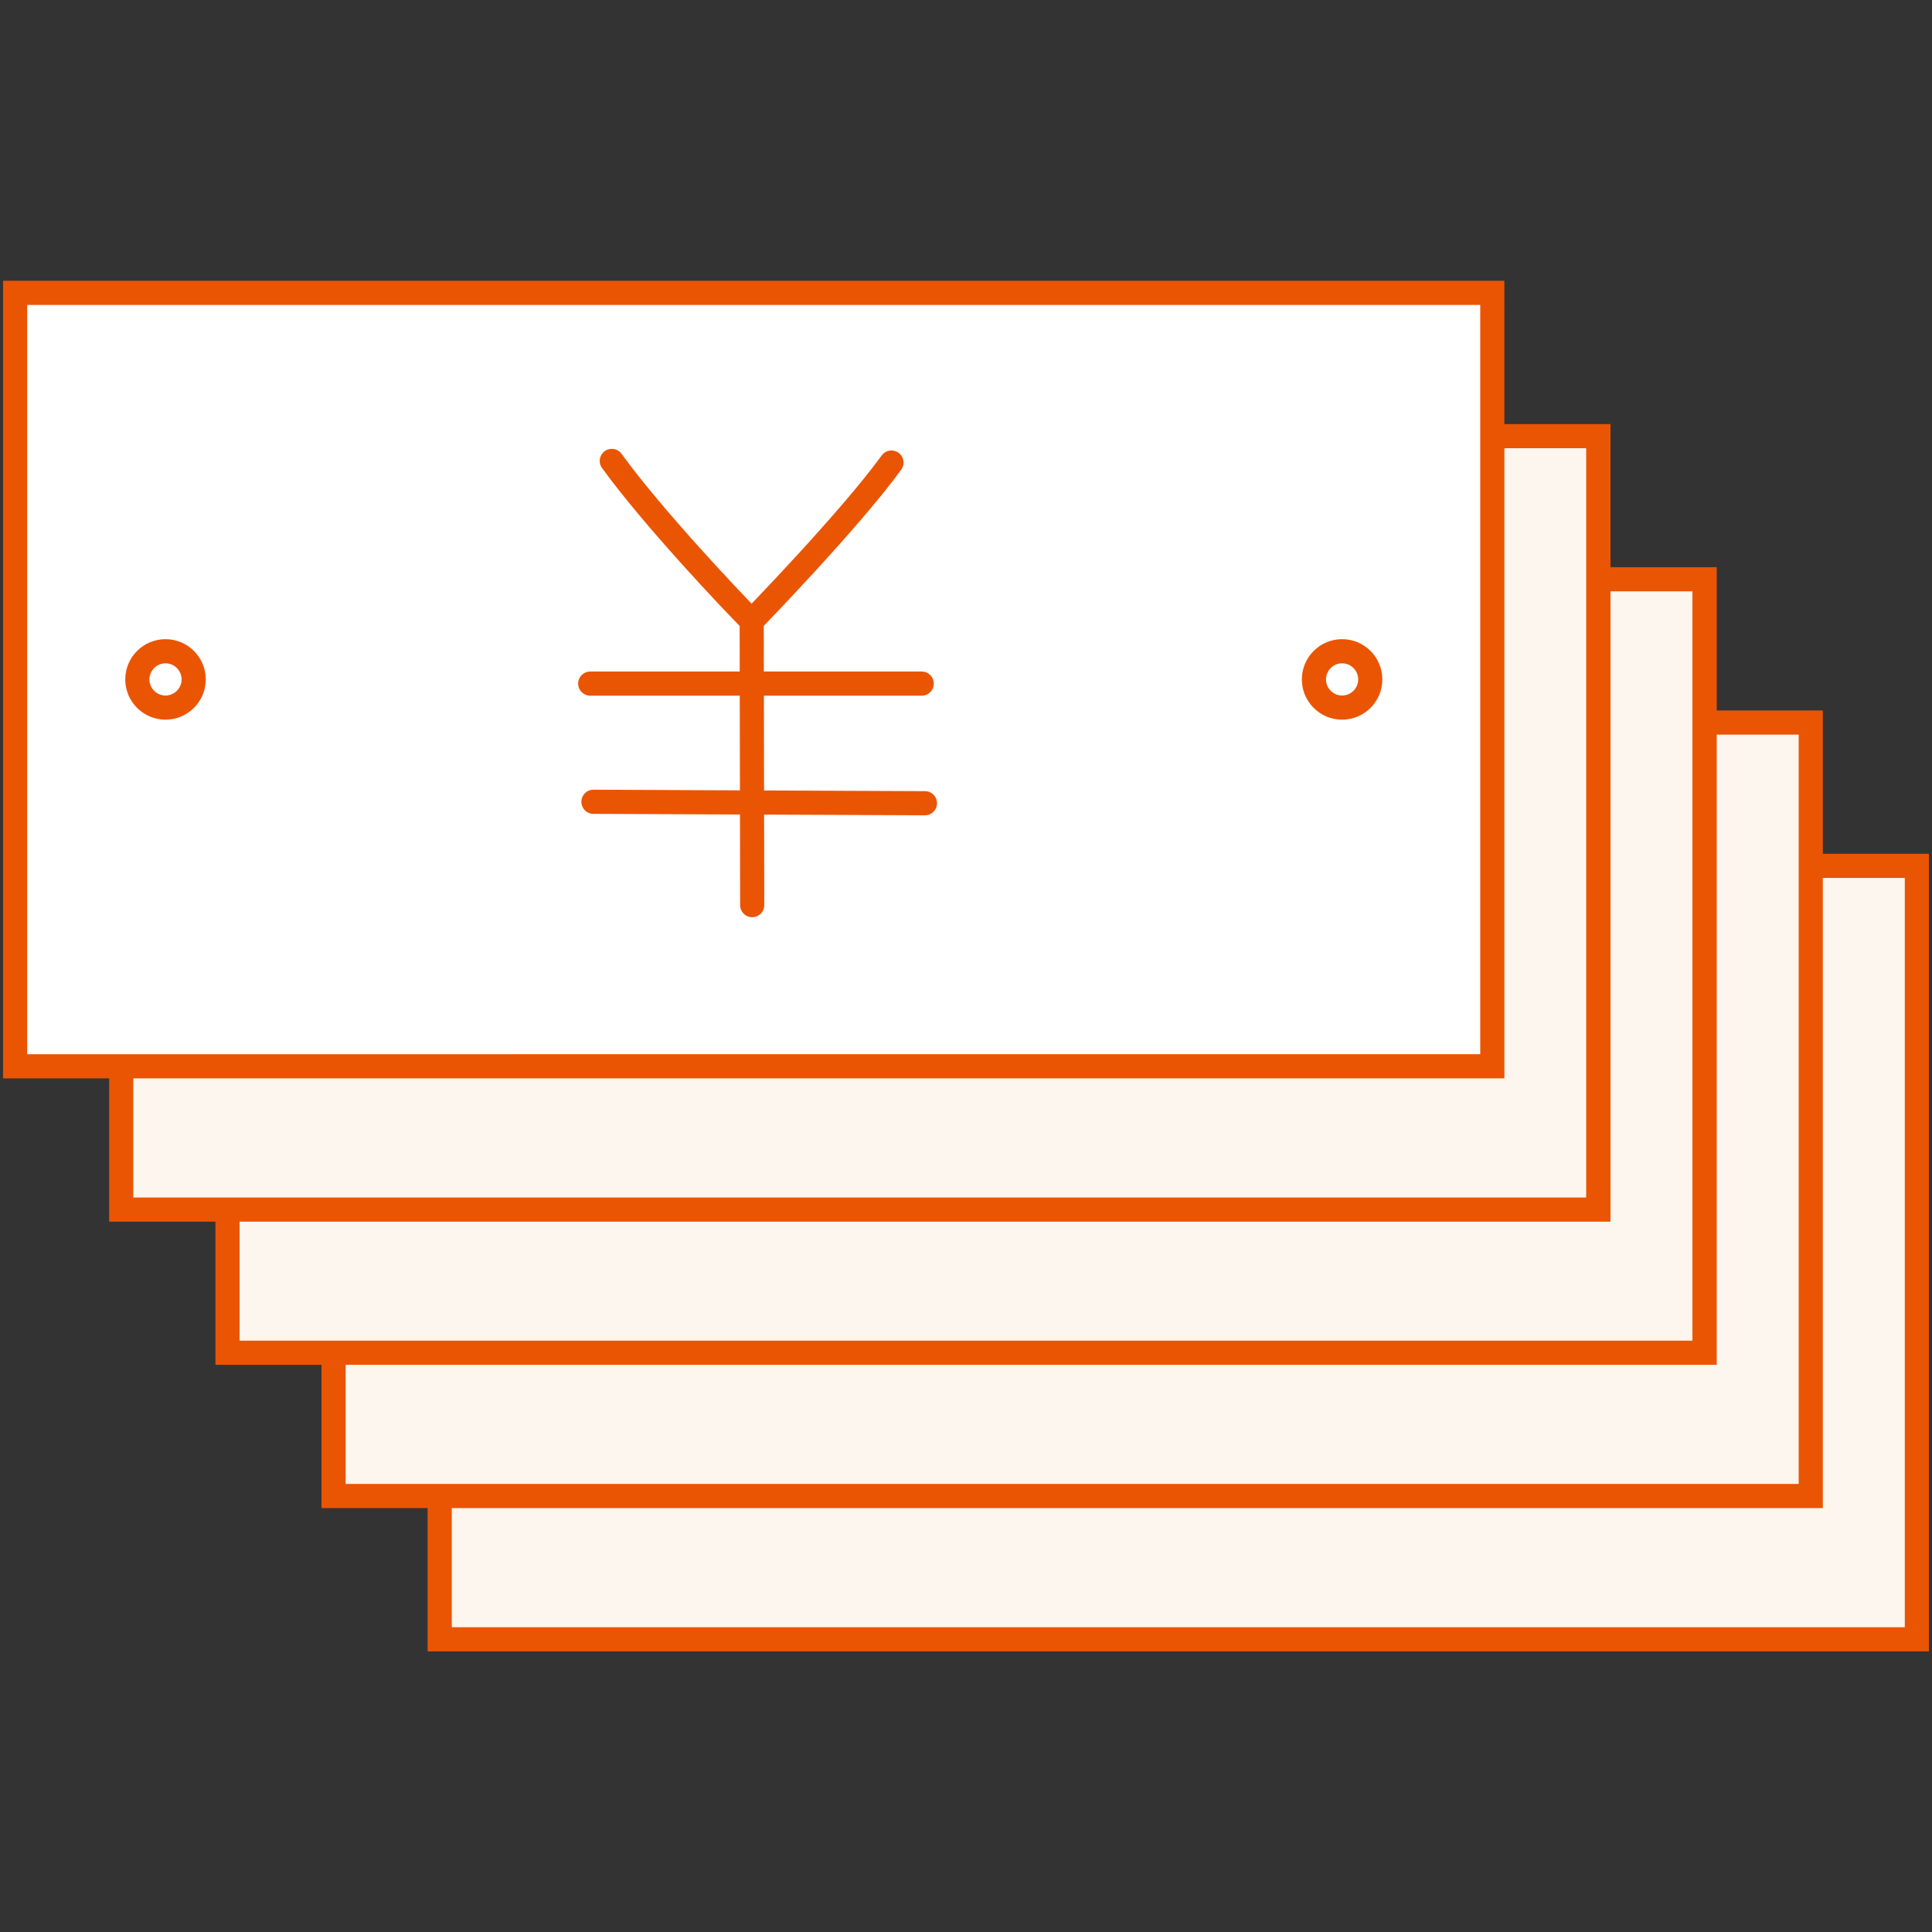
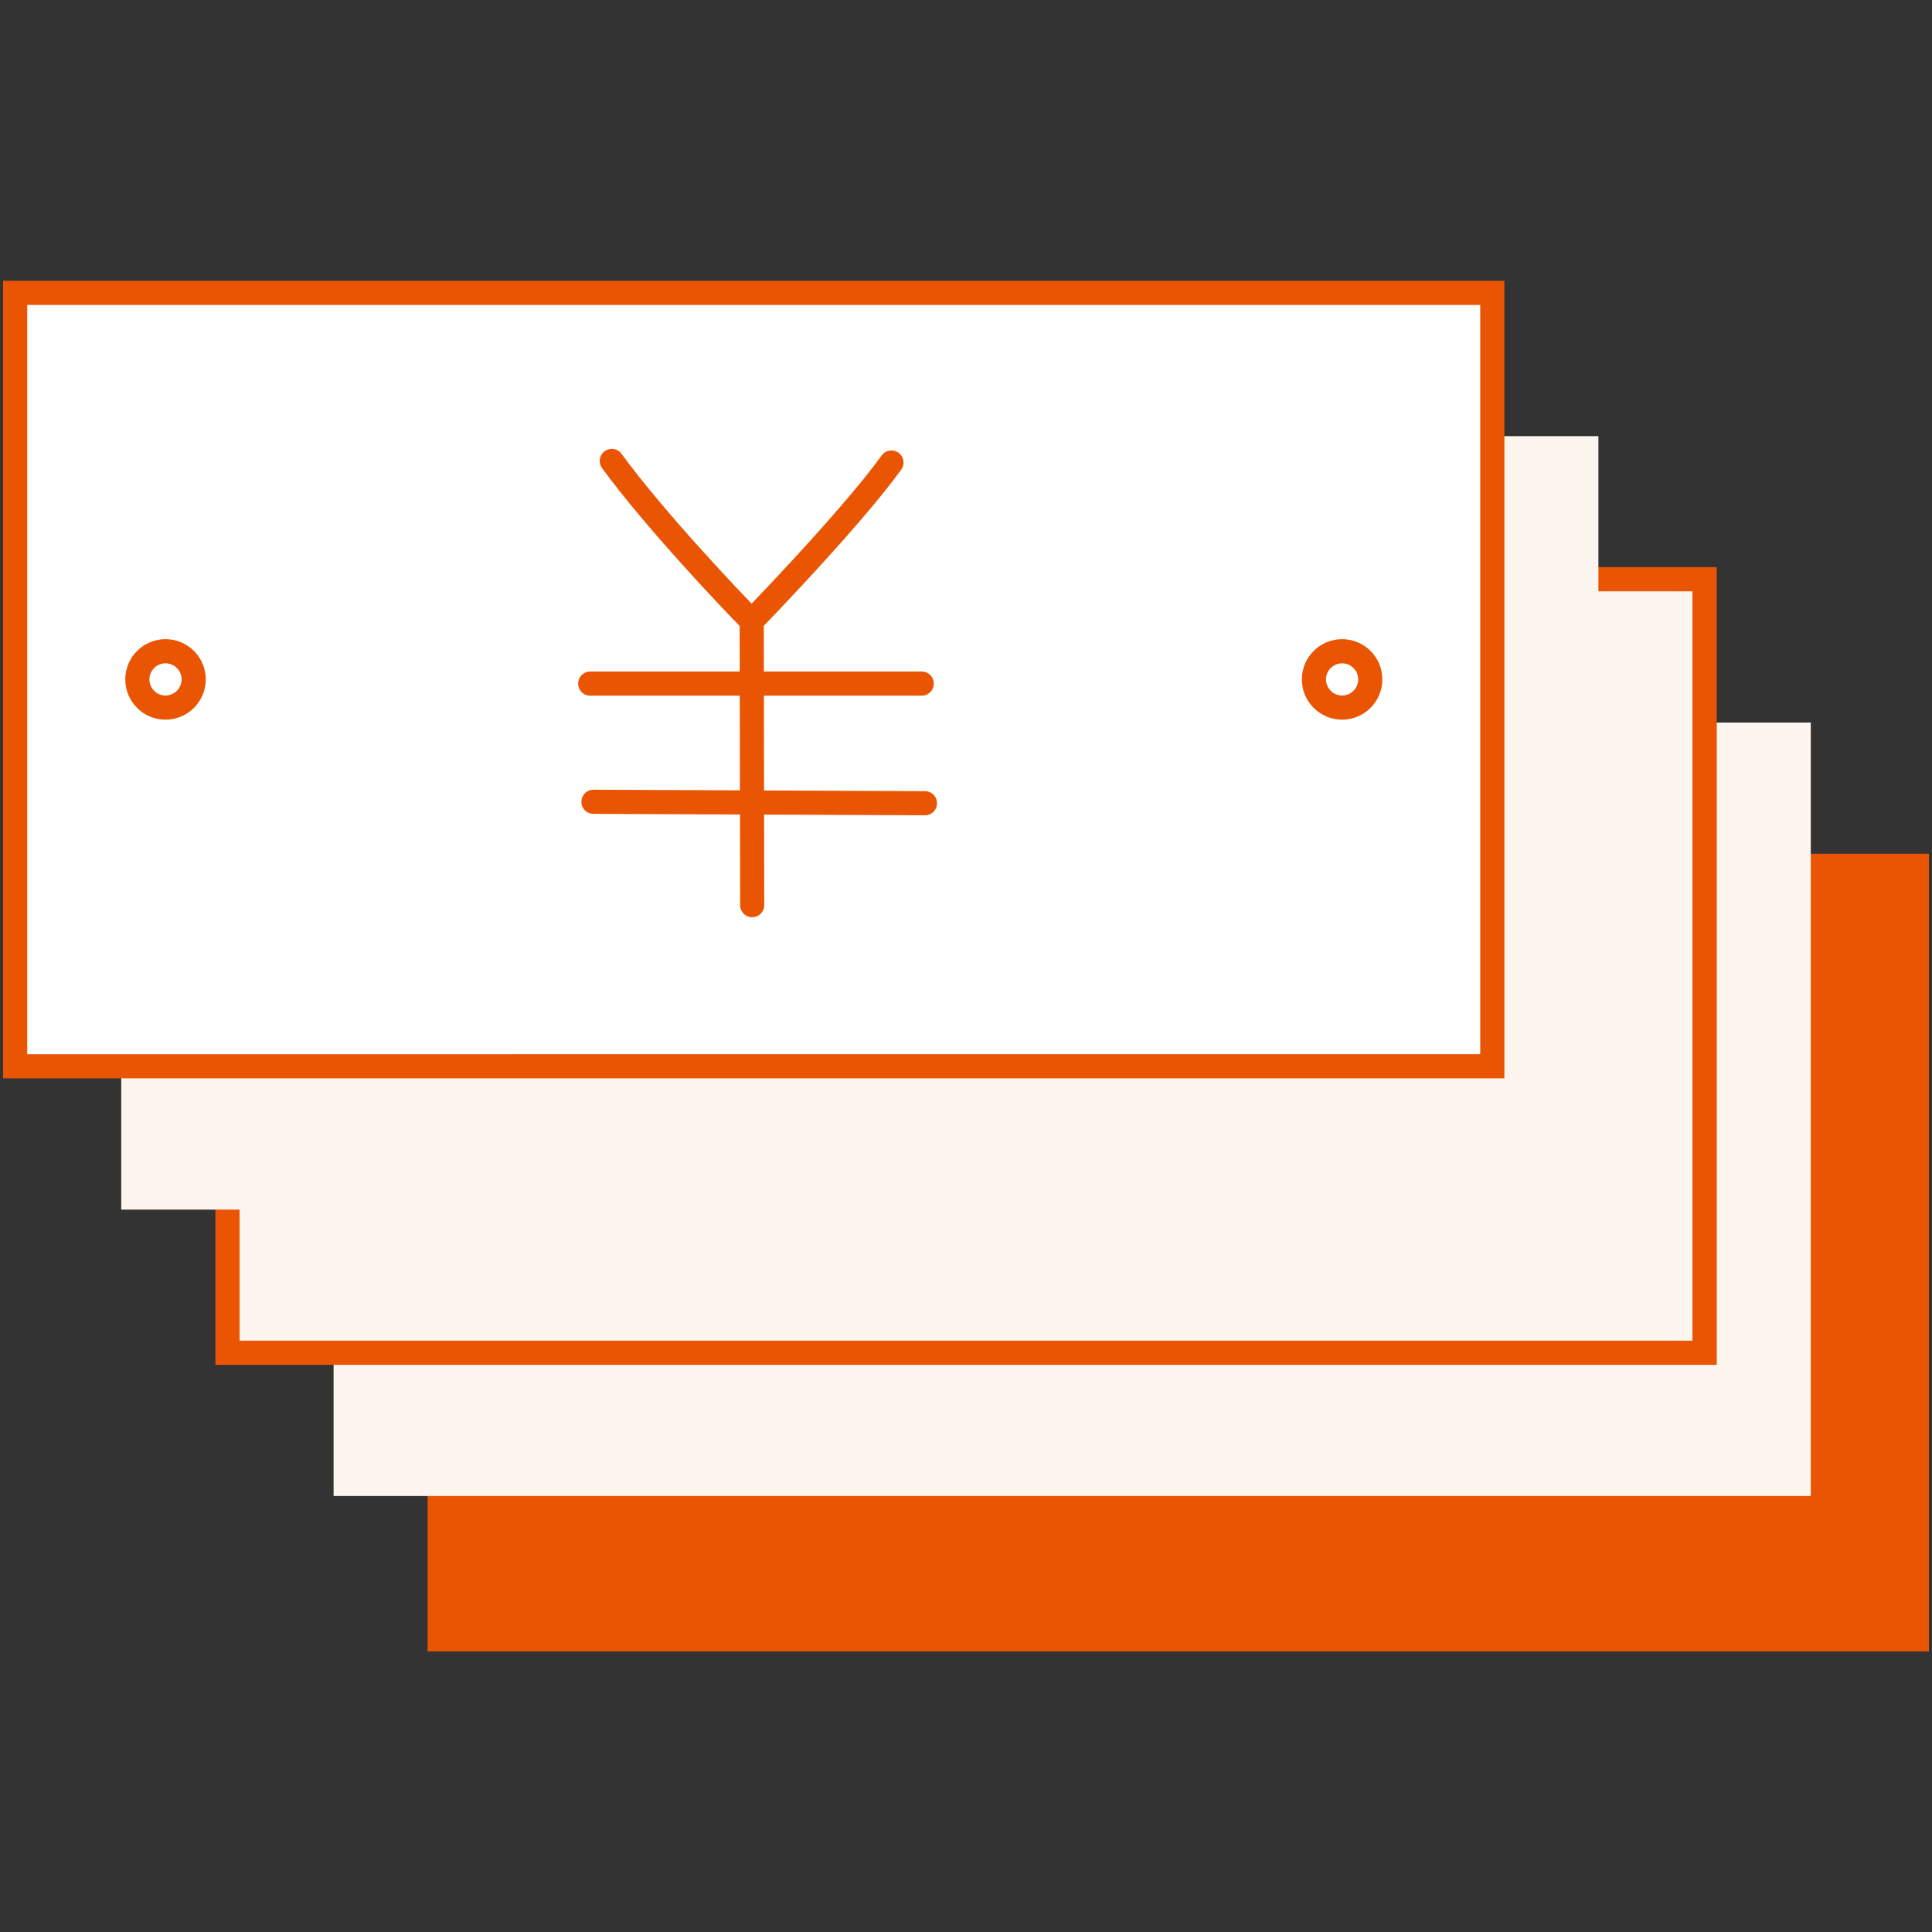
<svg xmlns="http://www.w3.org/2000/svg" id="_レイヤー_1" version="1.1" viewBox="0 0 120 120">
  <rect x="0" y="0" width="120" height="120" fill="#333333" stroke="none" />
  <defs>
    <style>
      .st0 {
        fill: none;
        stroke: #ea5504;
        stroke-linecap: round;
        stroke-linejoin: round;
        stroke-width: 1.5px;
      }

      .st1 {
        fill: #fff;
      }

      .st2 {
        fill: #ea5504;
      }

      .st3 {
        fill: #fdf6ef;
      }
    </style>
  </defs>
  <g>
    <rect class="st3" x="27.31" y="53.78" width="91.75" height="48.04" />
-     <path class="st2" d="M118.31,54.53v46.54H28.06v-46.54h90.25M119.81,53.03H26.56v49.54h93.25v-49.54h0Z" />
+     <path class="st2" d="M118.31,54.53v46.54H28.06h90.25M119.81,53.03H26.56v49.54h93.25v-49.54h0Z" />
  </g>
  <g>
    <rect class="st3" x="20.72" y="44.88" width="91.75" height="48.04" />
-     <path class="st2" d="M111.72,45.63v46.54H21.47v-46.54h90.25M113.22,44.13H19.97v49.54h93.25v-49.54h0Z" />
  </g>
  <g>
    <rect class="st3" x="14.13" y="35.98" width="91.75" height="48.04" />
    <path class="st2" d="M105.12,36.73v46.54H14.88v-46.54h90.25M106.62,35.23H13.38v49.54h93.25v-49.54h0Z" />
  </g>
  <g>
    <rect class="st3" x="7.53" y="27.09" width="91.75" height="48.04" />
-     <path class="st2" d="M98.52,27.84v46.54H8.28V27.84h90.25M100.02,26.34H6.78v49.54h93.25V26.34h0Z" />
  </g>
  <g>
    <g>
      <rect class="st1" x=".94" y="18.19" width="91.75" height="48.04" />
      <path class="st2" d="M91.94,18.94v46.54H1.69V18.94h90.25M93.44,17.44H.19v49.54h93.25V17.44h0Z" />
    </g>
    <path class="st0" d="M38,28.63c2.6,3.58,7.52,8.77,8.68,9.93" />
    <path class="st0" d="M46.69,38.57s6.09-6.26,8.68-9.84" />
    <line class="st0" x1="46.72" y1="56.22" x2="46.69" y2="38.57" />
    <line class="st0" x1="36.66" y1="42.46" x2="57.25" y2="42.46" />
    <line class="st0" x1="36.86" y1="49.8" x2="57.45" y2="49.89" />
    <path class="st2" d="M10.28,41.2c.55,0,1,.45,1,1s-.45,1-1,1-1-.45-1-1,.45-1,1-1M10.28,39.7c-1.38,0-2.5,1.12-2.5,2.5s1.12,2.5,2.5,2.5,2.5-1.12,2.5-2.5-1.12-2.5-2.5-2.5h0Z" />
    <path class="st2" d="M83.36,41.2c.55,0,1,.45,1,1s-.45,1-1,1-1-.45-1-1,.45-1,1-1M83.36,39.7c-1.38,0-2.5,1.12-2.5,2.5s1.12,2.5,2.5,2.5,2.5-1.12,2.5-2.5-1.12-2.5-2.5-2.5h0Z" />
  </g>
</svg>